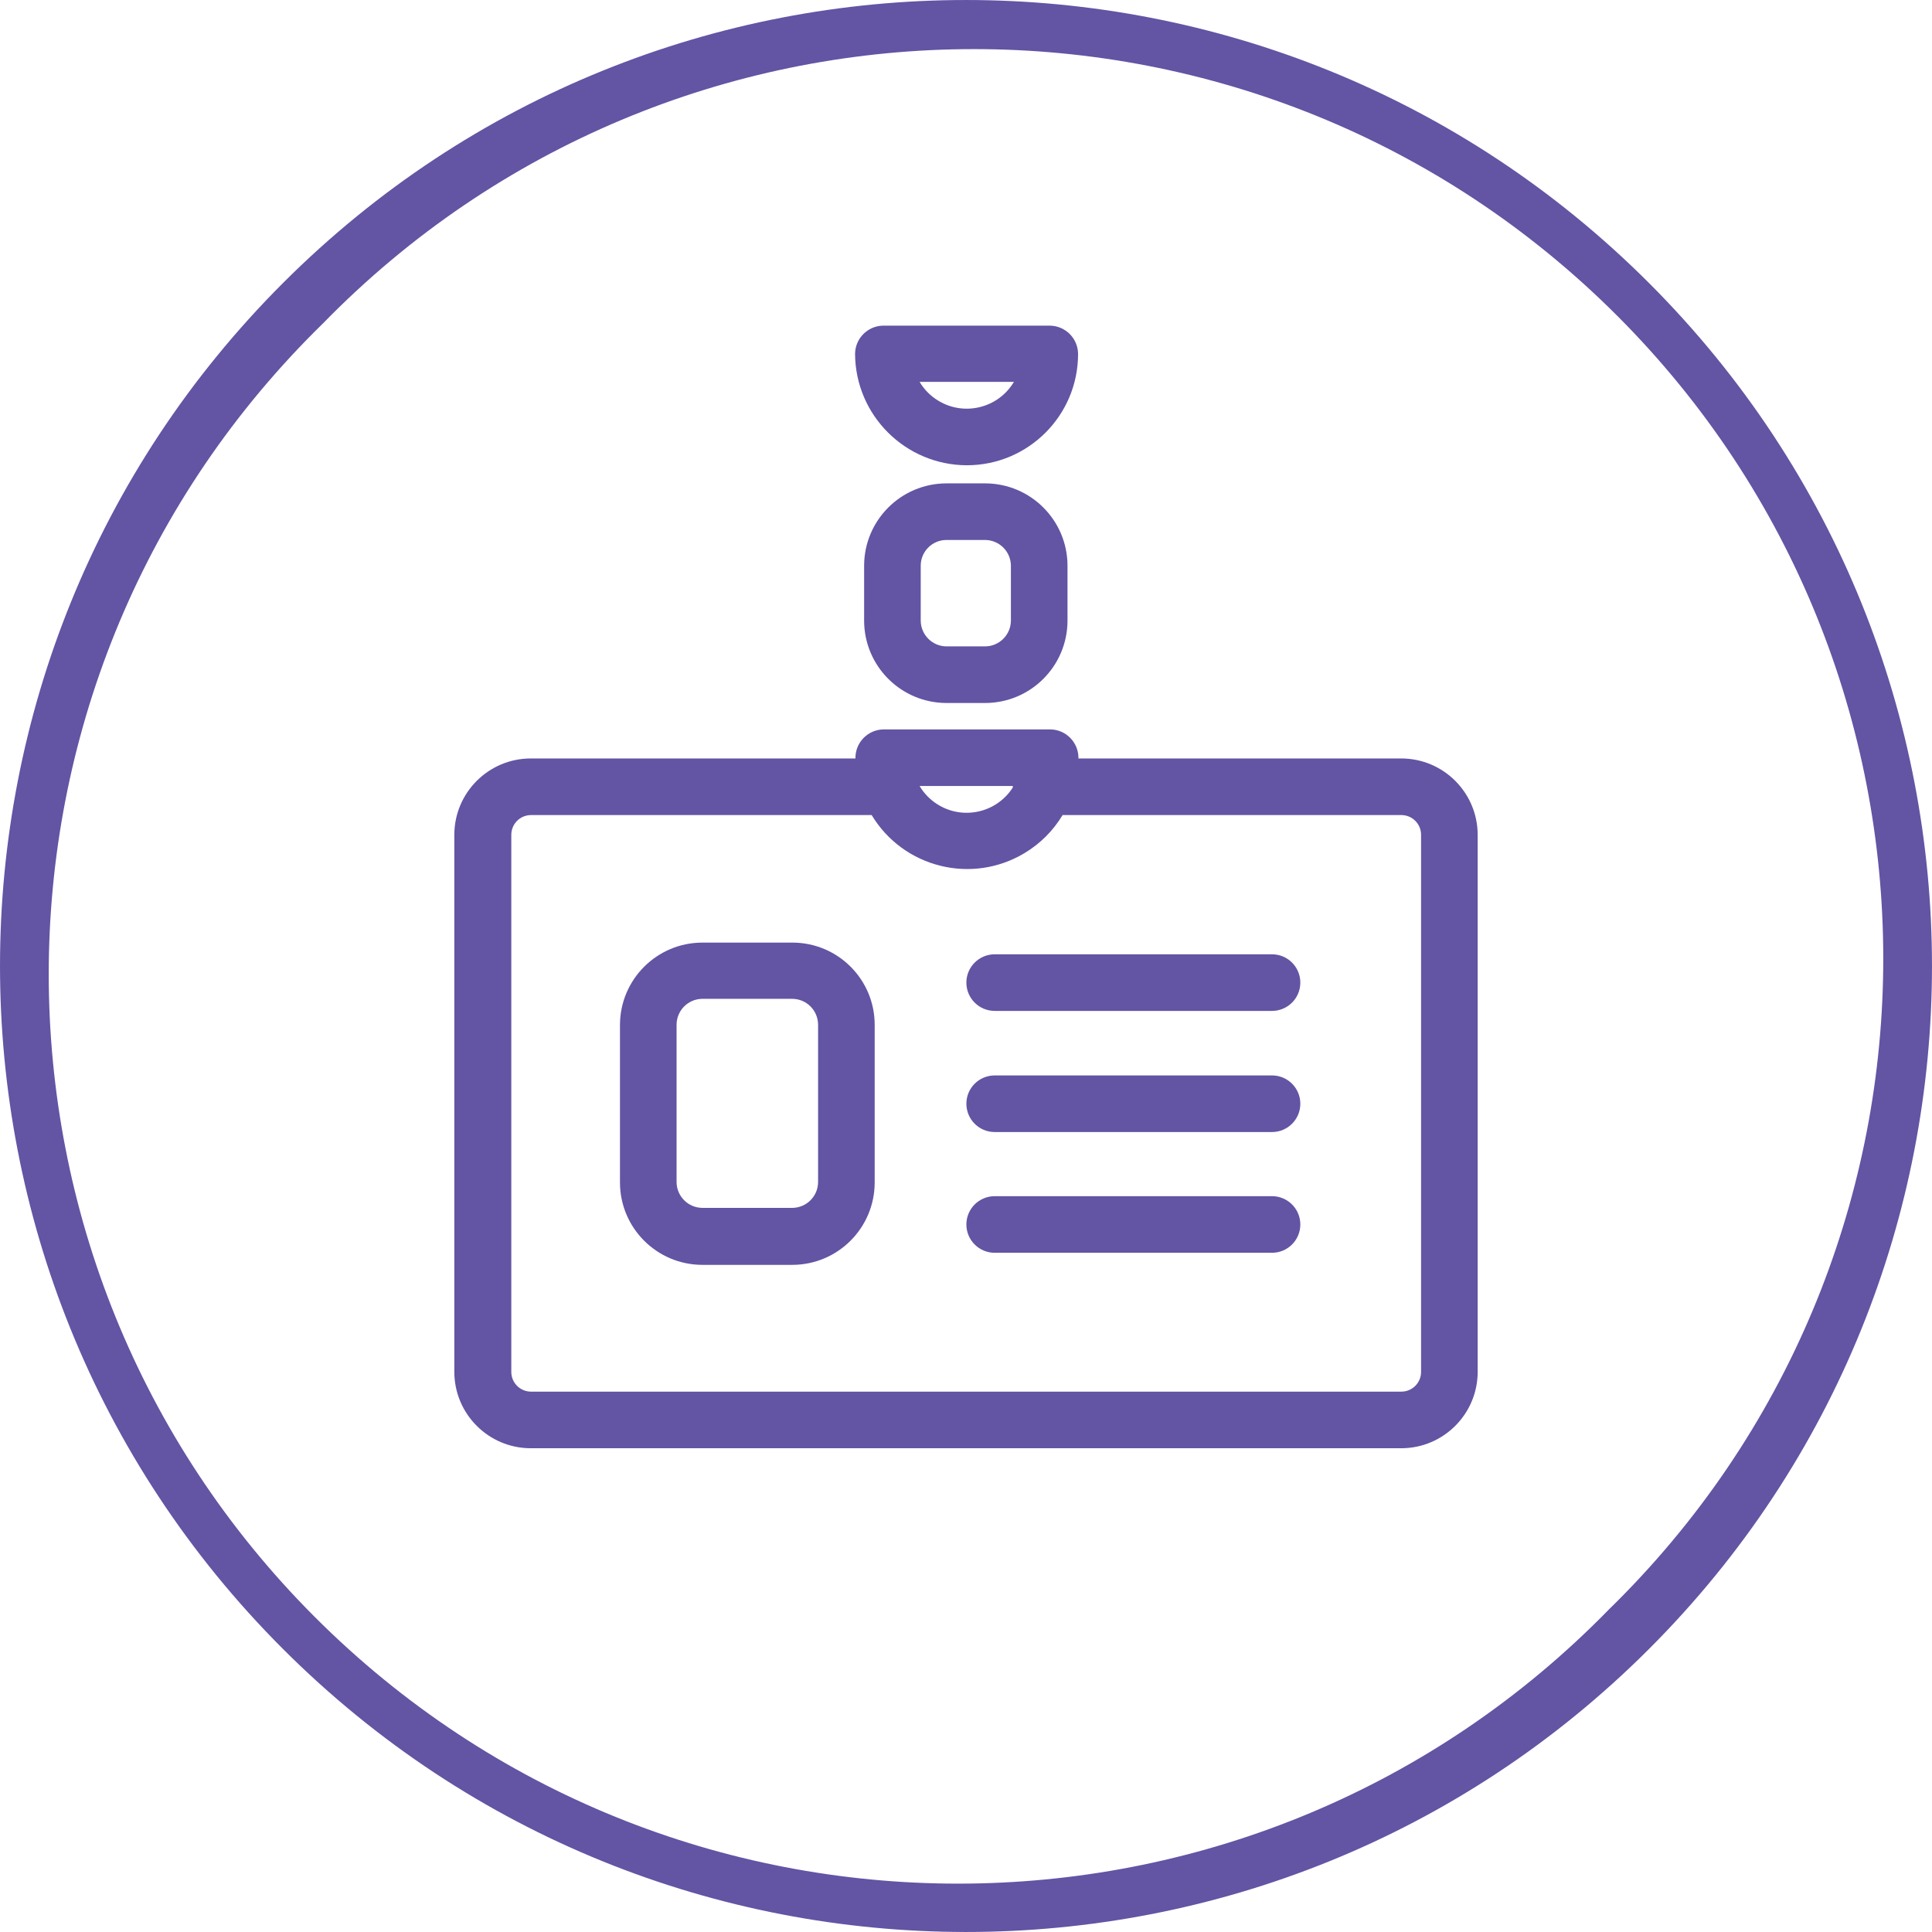
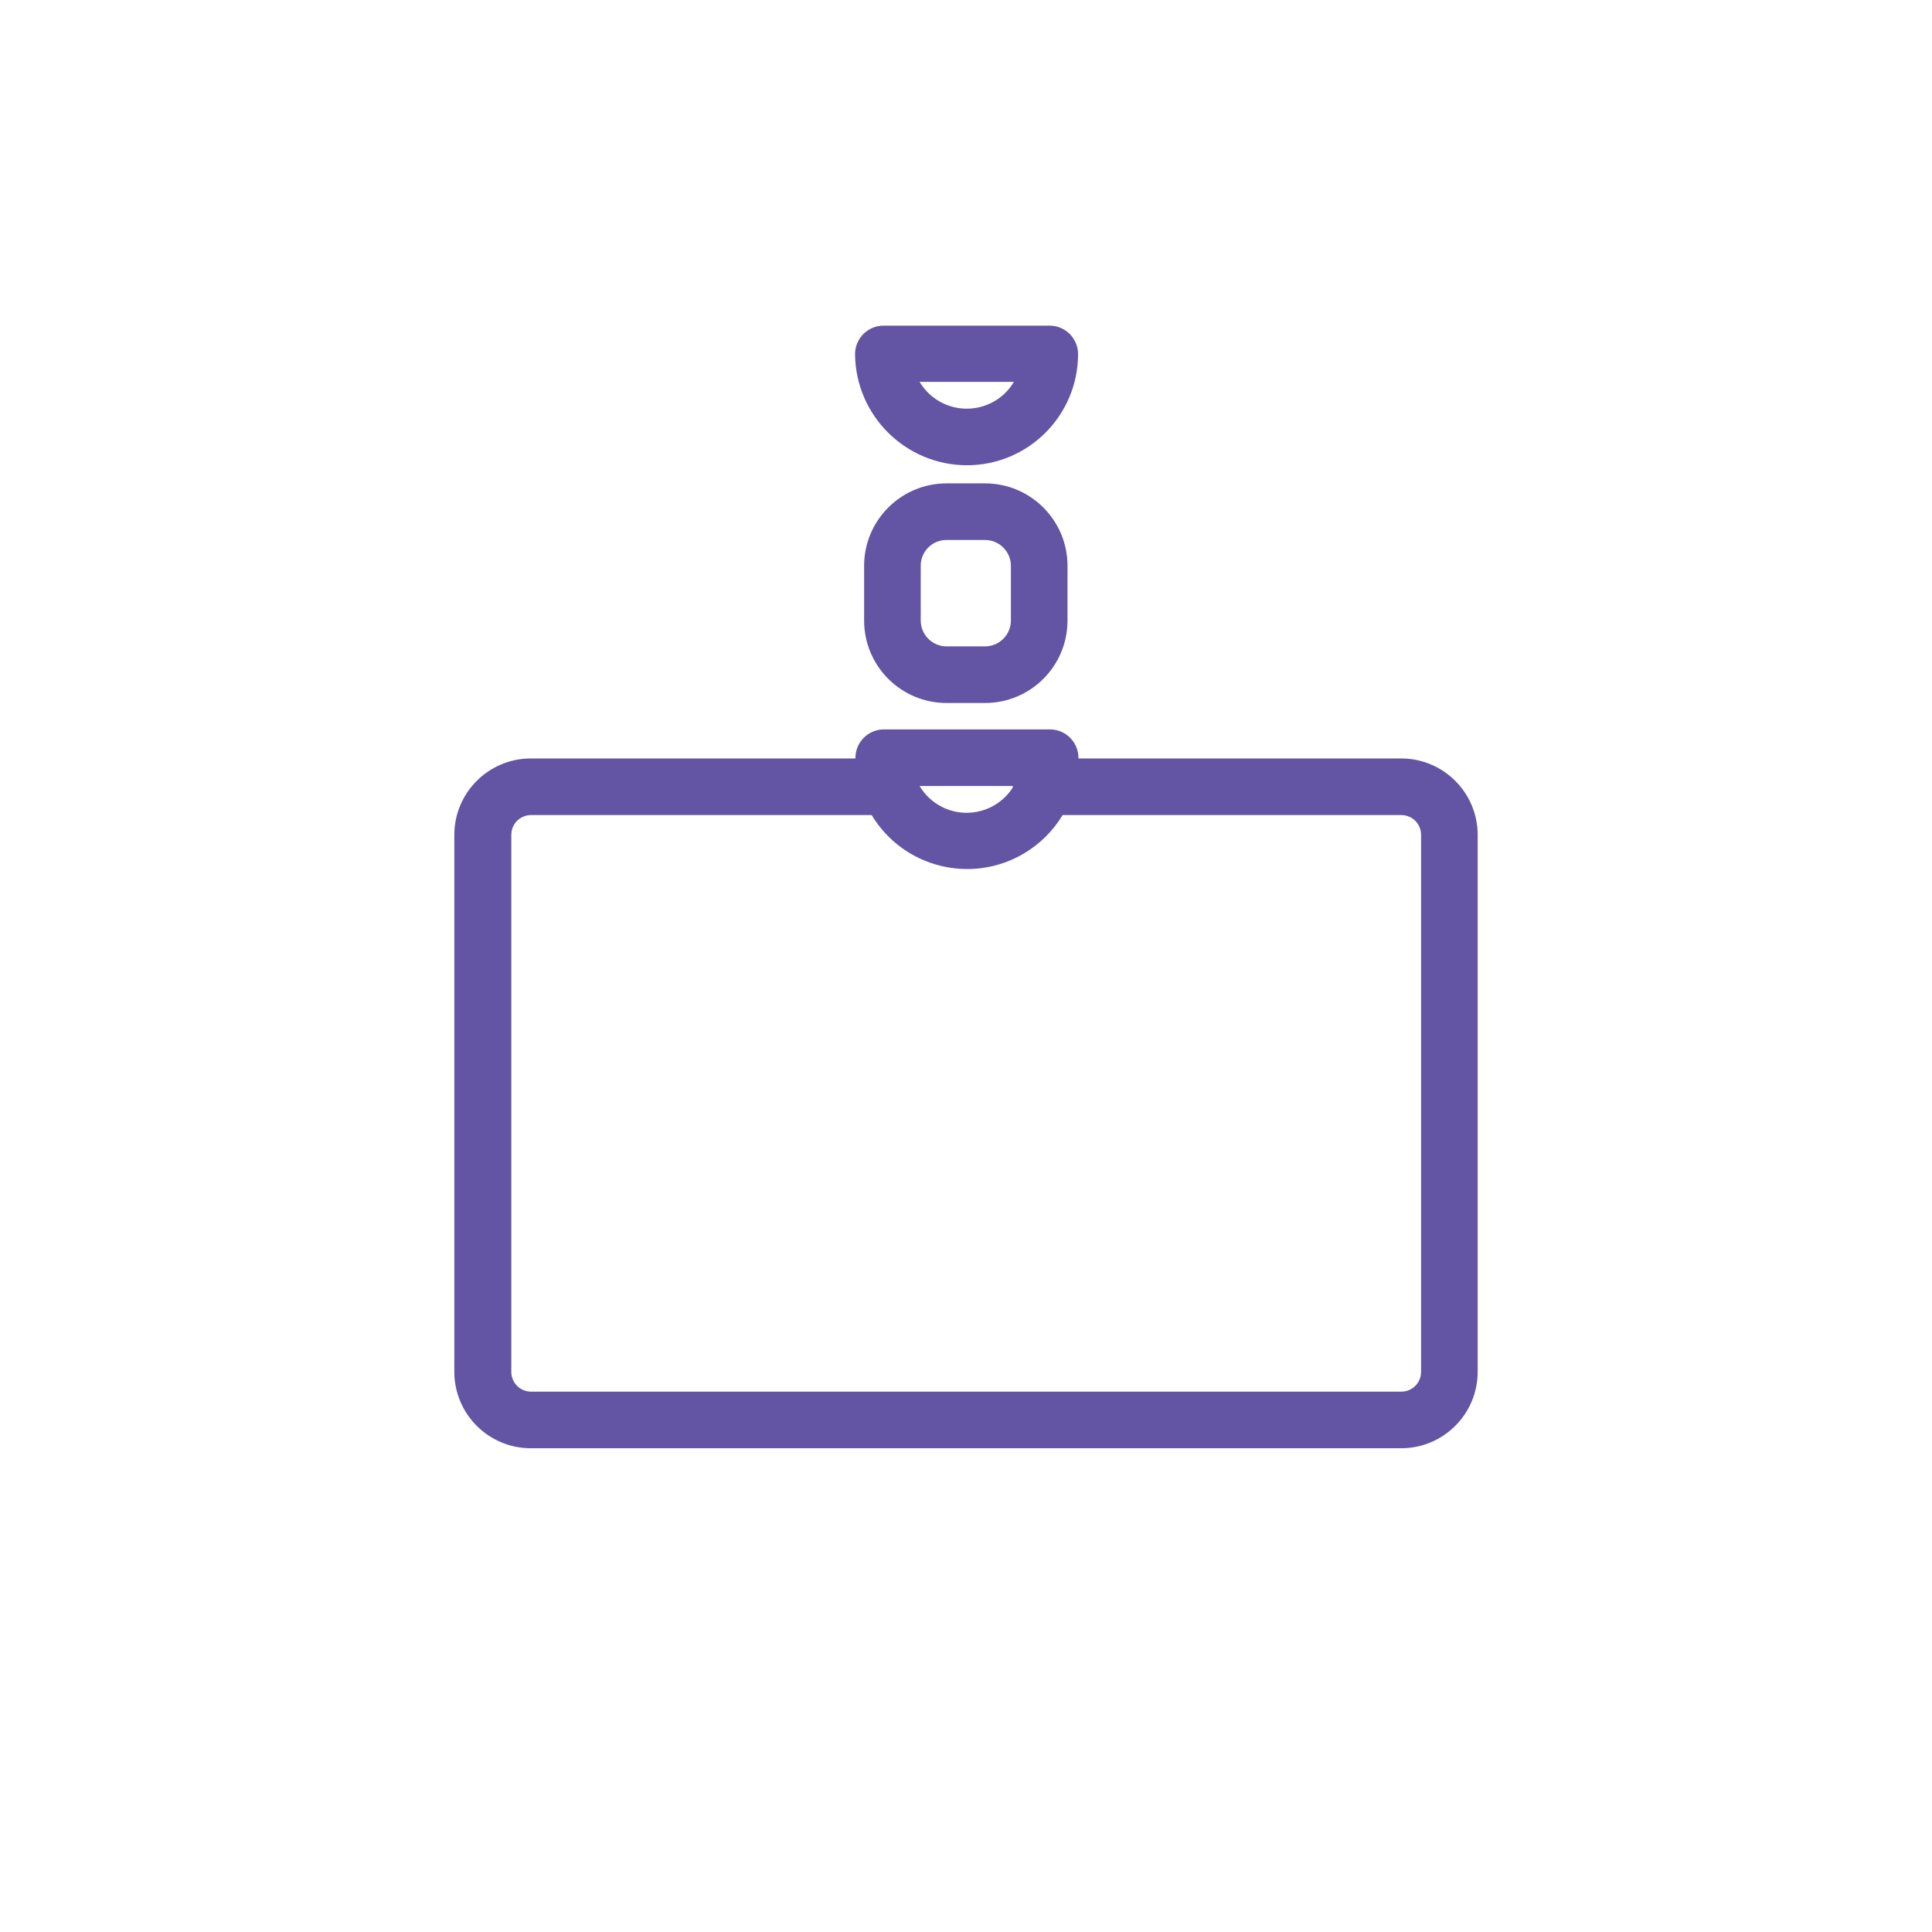
<svg xmlns="http://www.w3.org/2000/svg" id="Слой_1" height="300" viewBox="0 0 512 512" width="300">
  <g width="100%" height="100%" transform="matrix(1,0,0,1,0,0)">
    <g id="XMLID_1_">
-       <path d="m437.09 75.09c99.91 99.96 99.87 262-.09 361.91-.03.03-.06.06-.09.09-99.96 99.91-262 99.87-361.91-.09-.03-.03-.06-.06-.09-.09-99.91-99.96-99.87-262 .09-361.91l.09-.09c99.96-99.91 262-99.87 361.91.09.03.03.06.06.09.09zm-6.52 347.24c92.96-95.26 91.09-247.84-4.17-340.8s-247.84-91.09-340.8 4.17c-1.41 1.37-2.79 2.76-4.17 4.17-92.96 95.26-91.09 247.84 4.17 340.8s247.84 91.09 340.8-4.17c1.41-1.37 2.79-2.76 4.17-4.17z" fill="#6354a4" fill-opacity="1" data-original-color="#000000ff" stroke="none" stroke-opacity="1" />
      <path d="m391.6 221.2v142.4c-.04 11.14-9.06 20.16-20.2 20.2h-230.8c-11.14-.04-20.16-9.06-20.2-20.2v-142.4c.04-11.14 9.06-20.16 20.2-20.2h86.1v-.2c.03-4.13 3.37-7.47 7.5-7.5h44.1c4.13.03 7.47 3.37 7.5 7.5v.2h85.6c11.14.04 20.16 9.06 20.2 20.2zm-15 142.4v-142.4c-.02-2.87-2.33-5.18-5.2-5.2h-89.8c-2.48 4.13-5.94 7.59-10.07 10.07-13.97 8.41-32.12 3.9-40.53-10.07h-90.3c-2.87.02-5.18 2.33-5.2 5.2v142.4c.02 2.87 2.33 5.18 5.2 5.2h230.7c2.87-.02 5.18-2.33 5.2-5.2zm-108.2-154.9v-.4h-24.7c1.16 1.95 2.75 3.59 4.66 4.81 6.75 4.32 15.72 2.34 20.04-4.41z" fill="#6354a4" fill-opacity="1" data-original-color="#000000ff" stroke="none" stroke-opacity="1" />
-       <path d="m337.1 252.9c4.14 0 7.5 3.36 7.5 7.5s-3.36 7.5-7.5 7.5h-73.5c-4.14 0-7.5-3.36-7.5-7.5s3.36-7.5 7.5-7.5z" fill="#6354a4" fill-opacity="1" data-original-color="#000000ff" stroke="none" stroke-opacity="1" />
-       <path d="m337.1 285c4.14 0 7.5 3.36 7.5 7.5s-3.36 7.5-7.5 7.5h-73.5c-4.14 0-7.5-3.36-7.5-7.5s3.36-7.5 7.5-7.5z" fill="#6354a4" fill-opacity="1" data-original-color="#000000ff" stroke="none" stroke-opacity="1" />
-       <path d="m337.1 317c4.14 0 7.5 3.36 7.5 7.5s-3.36 7.5-7.5 7.5h-73.5c-4.14 0-7.5-3.36-7.5-7.5s3.36-7.5 7.5-7.5z" fill="#6354a4" fill-opacity="1" data-original-color="#000000ff" stroke="none" stroke-opacity="1" />
      <path d="m285.7 93.8v.02c-.01 16.29-13.21 29.49-29.5 29.48-16.28-.06-29.49-13.22-29.6-29.5.03-4.13 3.37-7.47 7.5-7.5h44.1c4.13.03 7.47 3.37 7.5 7.5zm-17 7.4h-25c1.24 2.08 2.98 3.82 5.05 5.05 6.91 4.12 15.84 1.85 19.95-5.05z" fill="#6354a4" fill-opacity="1" data-original-color="#000000ff" stroke="none" stroke-opacity="1" />
      <path d="m282.9 149.9v14.6c-.03 12.03-9.77 21.77-21.8 21.8h-10.3c-12.03-.03-21.77-9.77-21.8-21.8v-14.6c.03-12.03 9.77-21.77 21.8-21.8h10.3c12.03.03 21.77 9.77 21.8 21.8zm-15 14.6v-14.6c-.04-3.74-3.06-6.76-6.8-6.8h-10.3c-3.75.01-6.79 3.05-6.8 6.8v14.6c.04 3.74 3.06 6.76 6.8 6.8h10.3c3.74-.04 6.76-3.06 6.8-6.8z" fill="#6354a4" fill-opacity="1" data-original-color="#000000ff" stroke="none" stroke-opacity="1" />
-       <path d="m231.8 271.6v41.8c-.03 12.03-9.77 21.77-21.8 21.8h-23.9c-12.03-.03-21.77-9.77-21.8-21.8v-41.8c.03-12.03 9.77-21.77 21.8-21.8h23.9.02c12.03.01 21.79 9.77 21.78 21.8zm-15 41.7v-41.8c-.04-3.74-3.06-6.76-6.8-6.8h-23.9c-3.74.04-6.76 3.06-6.8 6.8v41.8c.04 3.74 3.06 6.76 6.8 6.8h23.9c3.74-.04 6.76-3.06 6.8-6.8z" fill="#6354a4" fill-opacity="1" data-original-color="#000000ff" stroke="none" stroke-opacity="1" />
    </g>
  </g>
</svg>